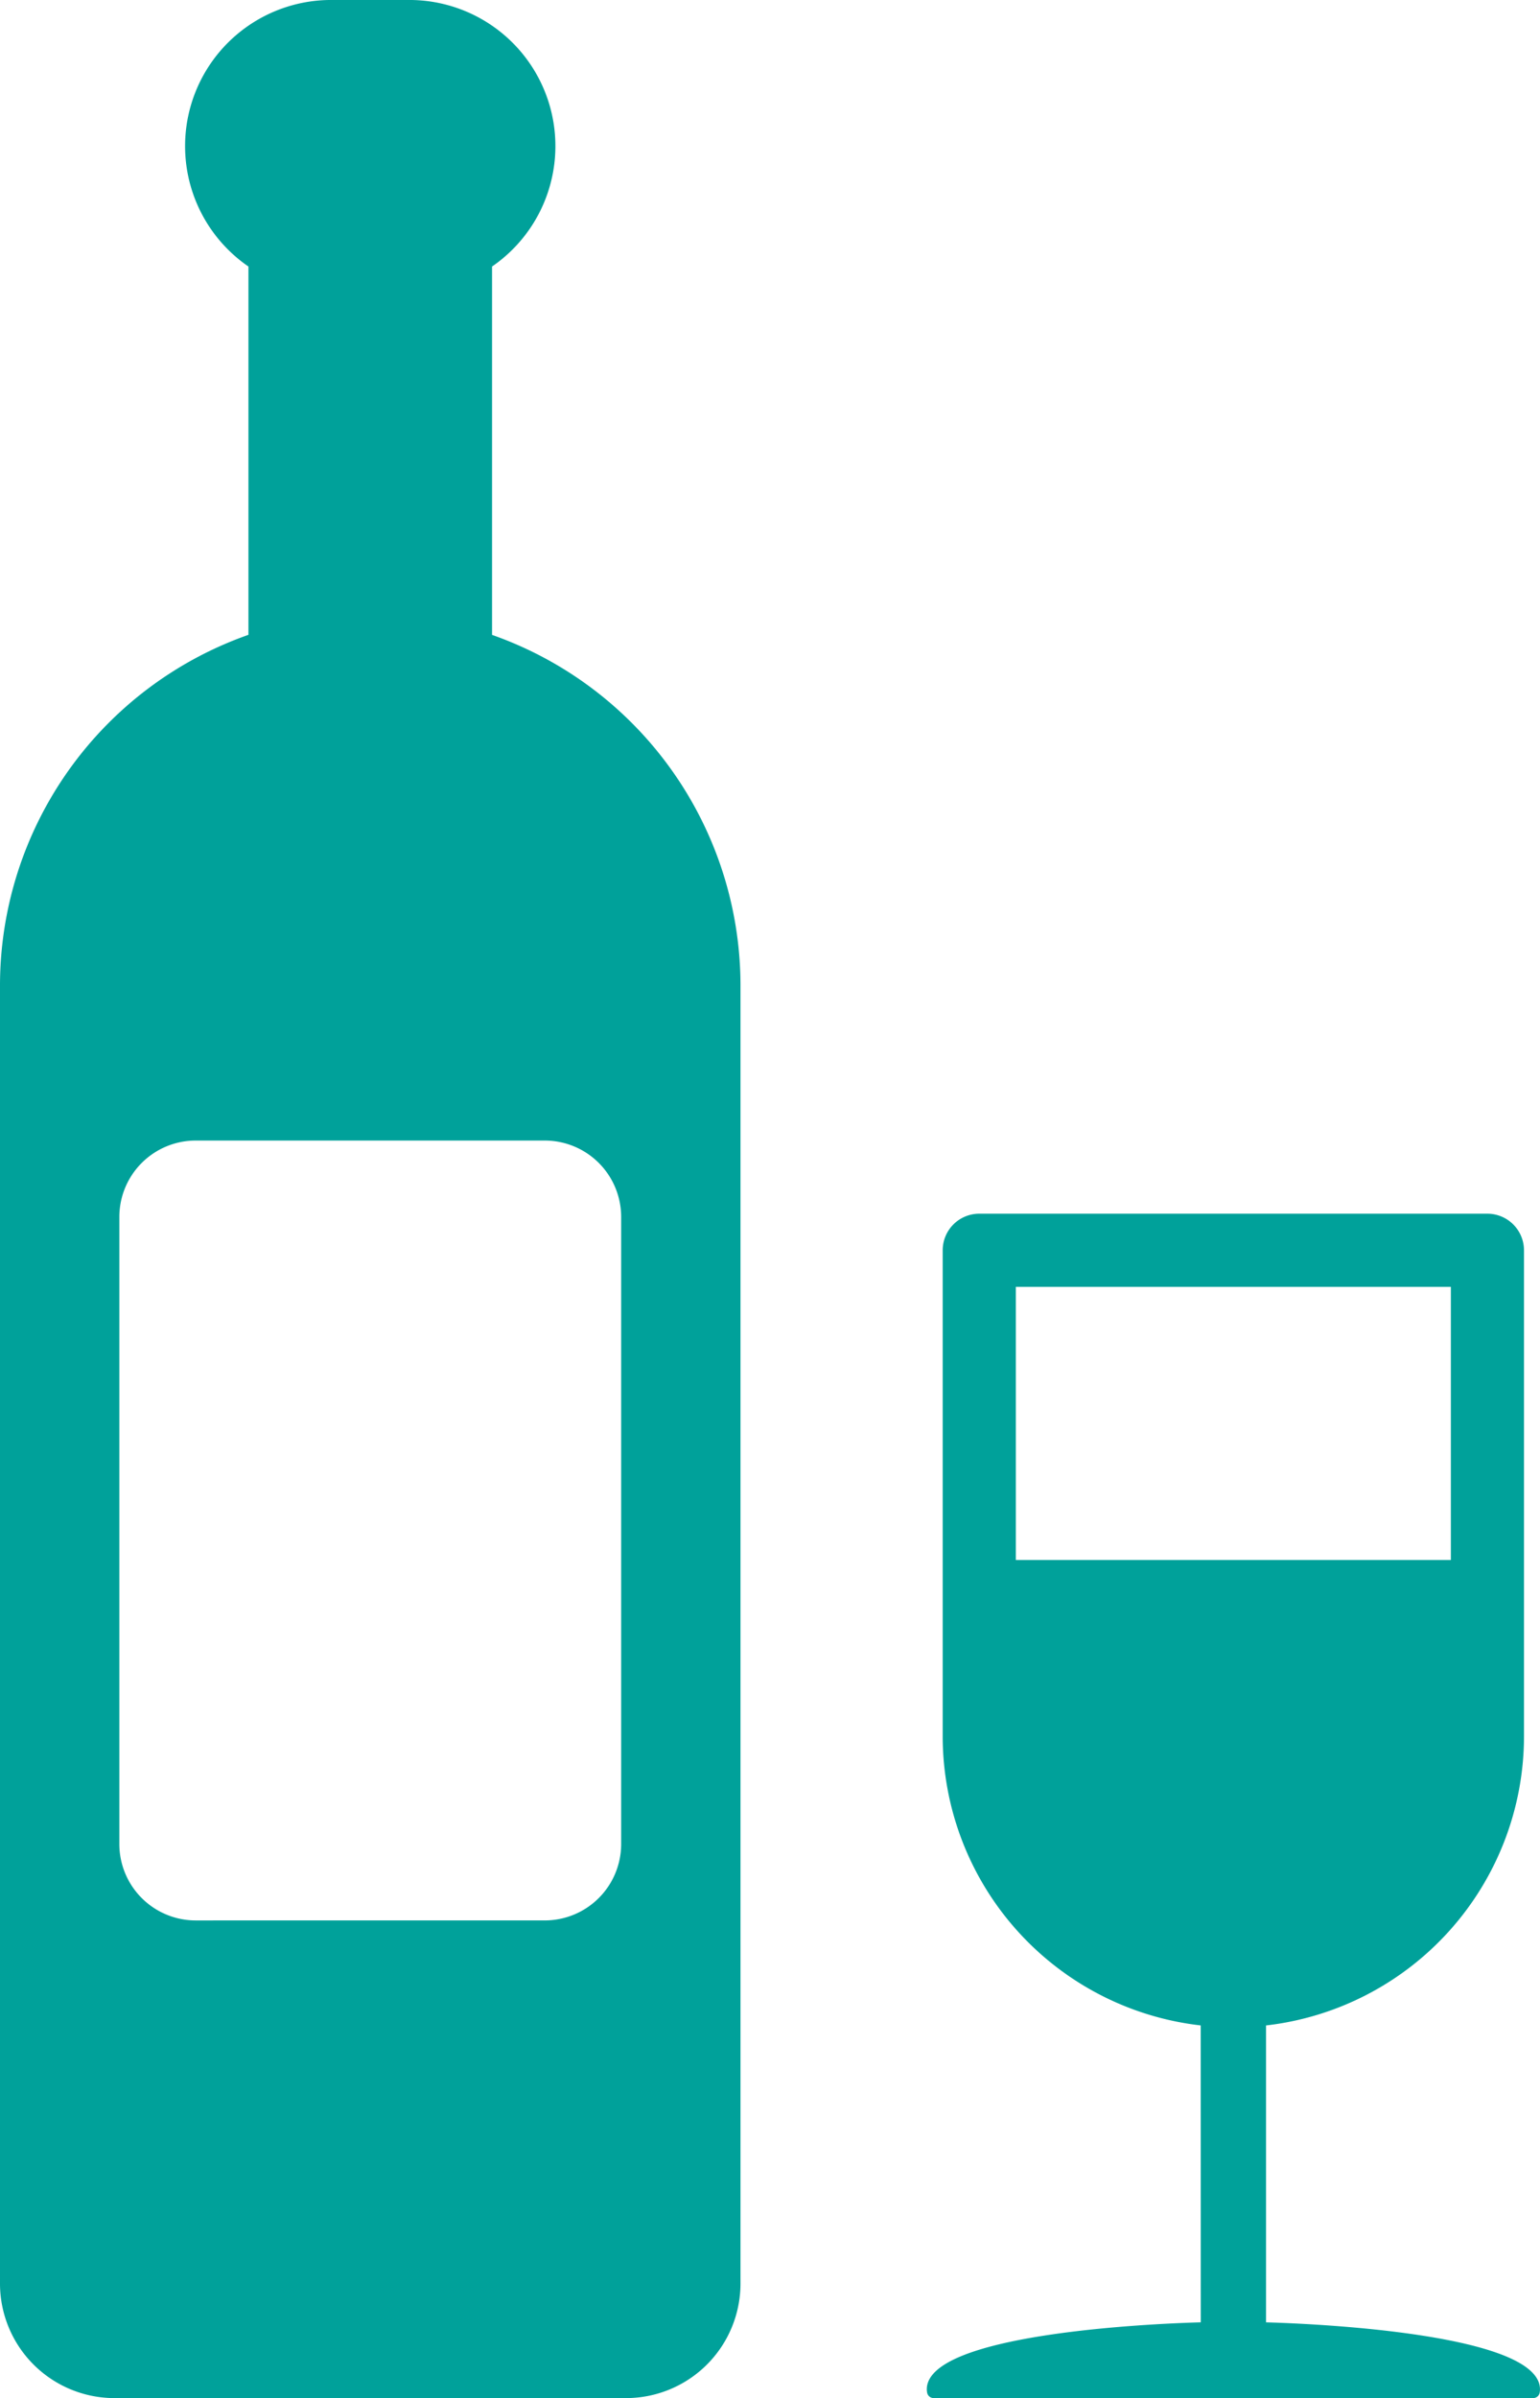
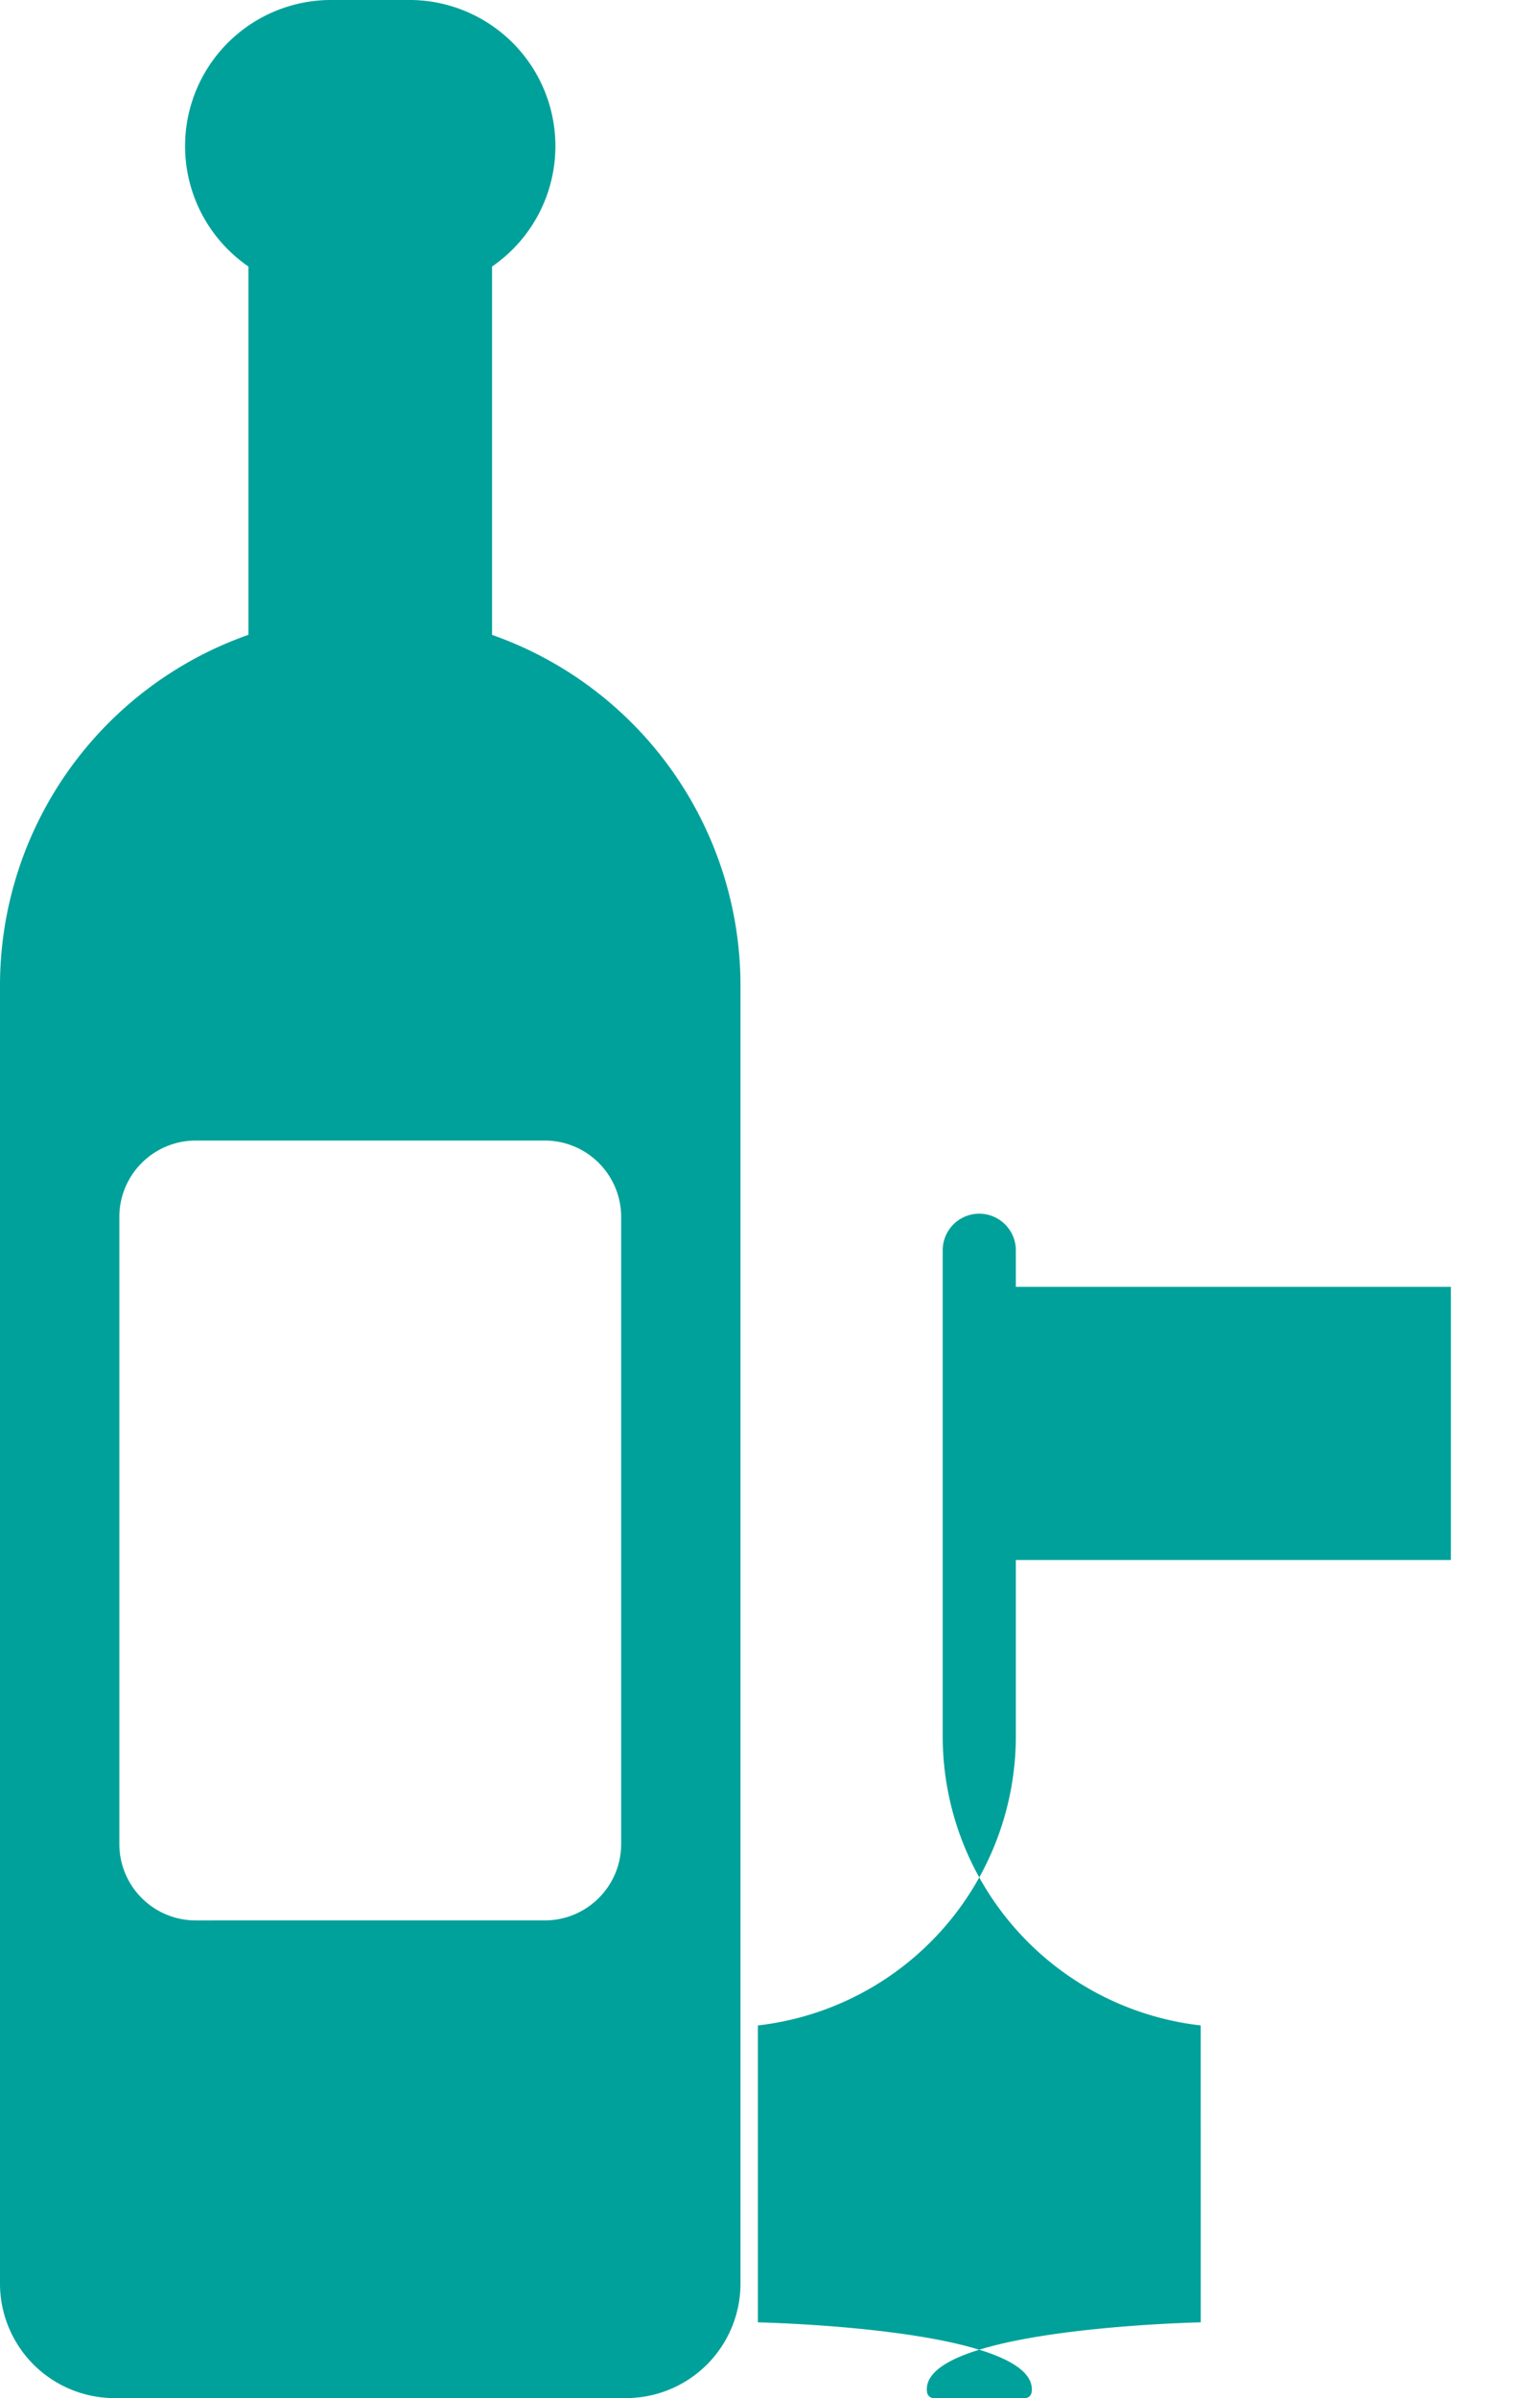
<svg xmlns="http://www.w3.org/2000/svg" width="78.611" height="122.355" viewBox="0 0 78.611 122.355">
-   <path id="wine" d="M475.412,539.025H449.266a5.845,5.845,0,0,1-5.827-5.827V466.9a18.97,18.97,0,0,1,12.682-17.84V430.269a7.455,7.455,0,0,1,4.229-13.6h3.978a7.455,7.455,0,0,1,4.228,13.6v18.794a18.971,18.971,0,0,1,12.682,17.84V533.2A5.845,5.845,0,0,1,475.412,539.025Zm-4.15-24.372a3.9,3.9,0,0,0,3.885-3.884V478.749a3.9,3.9,0,0,0-3.885-3.886H453.416a3.9,3.9,0,0,0-3.885,3.886v32.021a3.9,3.9,0,0,0,3.885,3.884Zm33.468,5.358a14.857,14.857,0,0,1-13.17-14.742V480.462a1.867,1.867,0,0,1,1.867-1.867h25.939a1.871,1.871,0,0,1,1.867,1.867V505.27a14.861,14.861,0,0,1-13.168,14.742V535.16c2.673.072,13.984.6,13.984,3.417a1.051,1.051,0,0,1-.014.162.339.339,0,0,1-.336.286H491.1a.338.338,0,0,1-.335-.283.968.968,0,0,1-.016-.166c0-2.819,11.31-3.345,13.984-3.417Zm-9.436-23.746H517.5V482.328H495.294Z" transform="translate(-443.439 -416.67)" fill="#00a19a" fill-rule="evenodd" />
+   <path id="wine" d="M475.412,539.025H449.266a5.845,5.845,0,0,1-5.827-5.827V466.9a18.97,18.97,0,0,1,12.682-17.84V430.269a7.455,7.455,0,0,1,4.229-13.6h3.978a7.455,7.455,0,0,1,4.228,13.6v18.794a18.971,18.971,0,0,1,12.682,17.84V533.2A5.845,5.845,0,0,1,475.412,539.025Zm-4.15-24.372a3.9,3.9,0,0,0,3.885-3.884V478.749a3.9,3.9,0,0,0-3.885-3.886H453.416a3.9,3.9,0,0,0-3.885,3.886v32.021a3.9,3.9,0,0,0,3.885,3.884Zm33.468,5.358a14.857,14.857,0,0,1-13.17-14.742V480.462a1.867,1.867,0,0,1,1.867-1.867a1.871,1.871,0,0,1,1.867,1.867V505.27a14.861,14.861,0,0,1-13.168,14.742V535.16c2.673.072,13.984.6,13.984,3.417a1.051,1.051,0,0,1-.014.162.339.339,0,0,1-.336.286H491.1a.338.338,0,0,1-.335-.283.968.968,0,0,1-.016-.166c0-2.819,11.31-3.345,13.984-3.417Zm-9.436-23.746H517.5V482.328H495.294Z" transform="translate(-443.439 -416.67)" fill="#00a19a" fill-rule="evenodd" />
</svg>